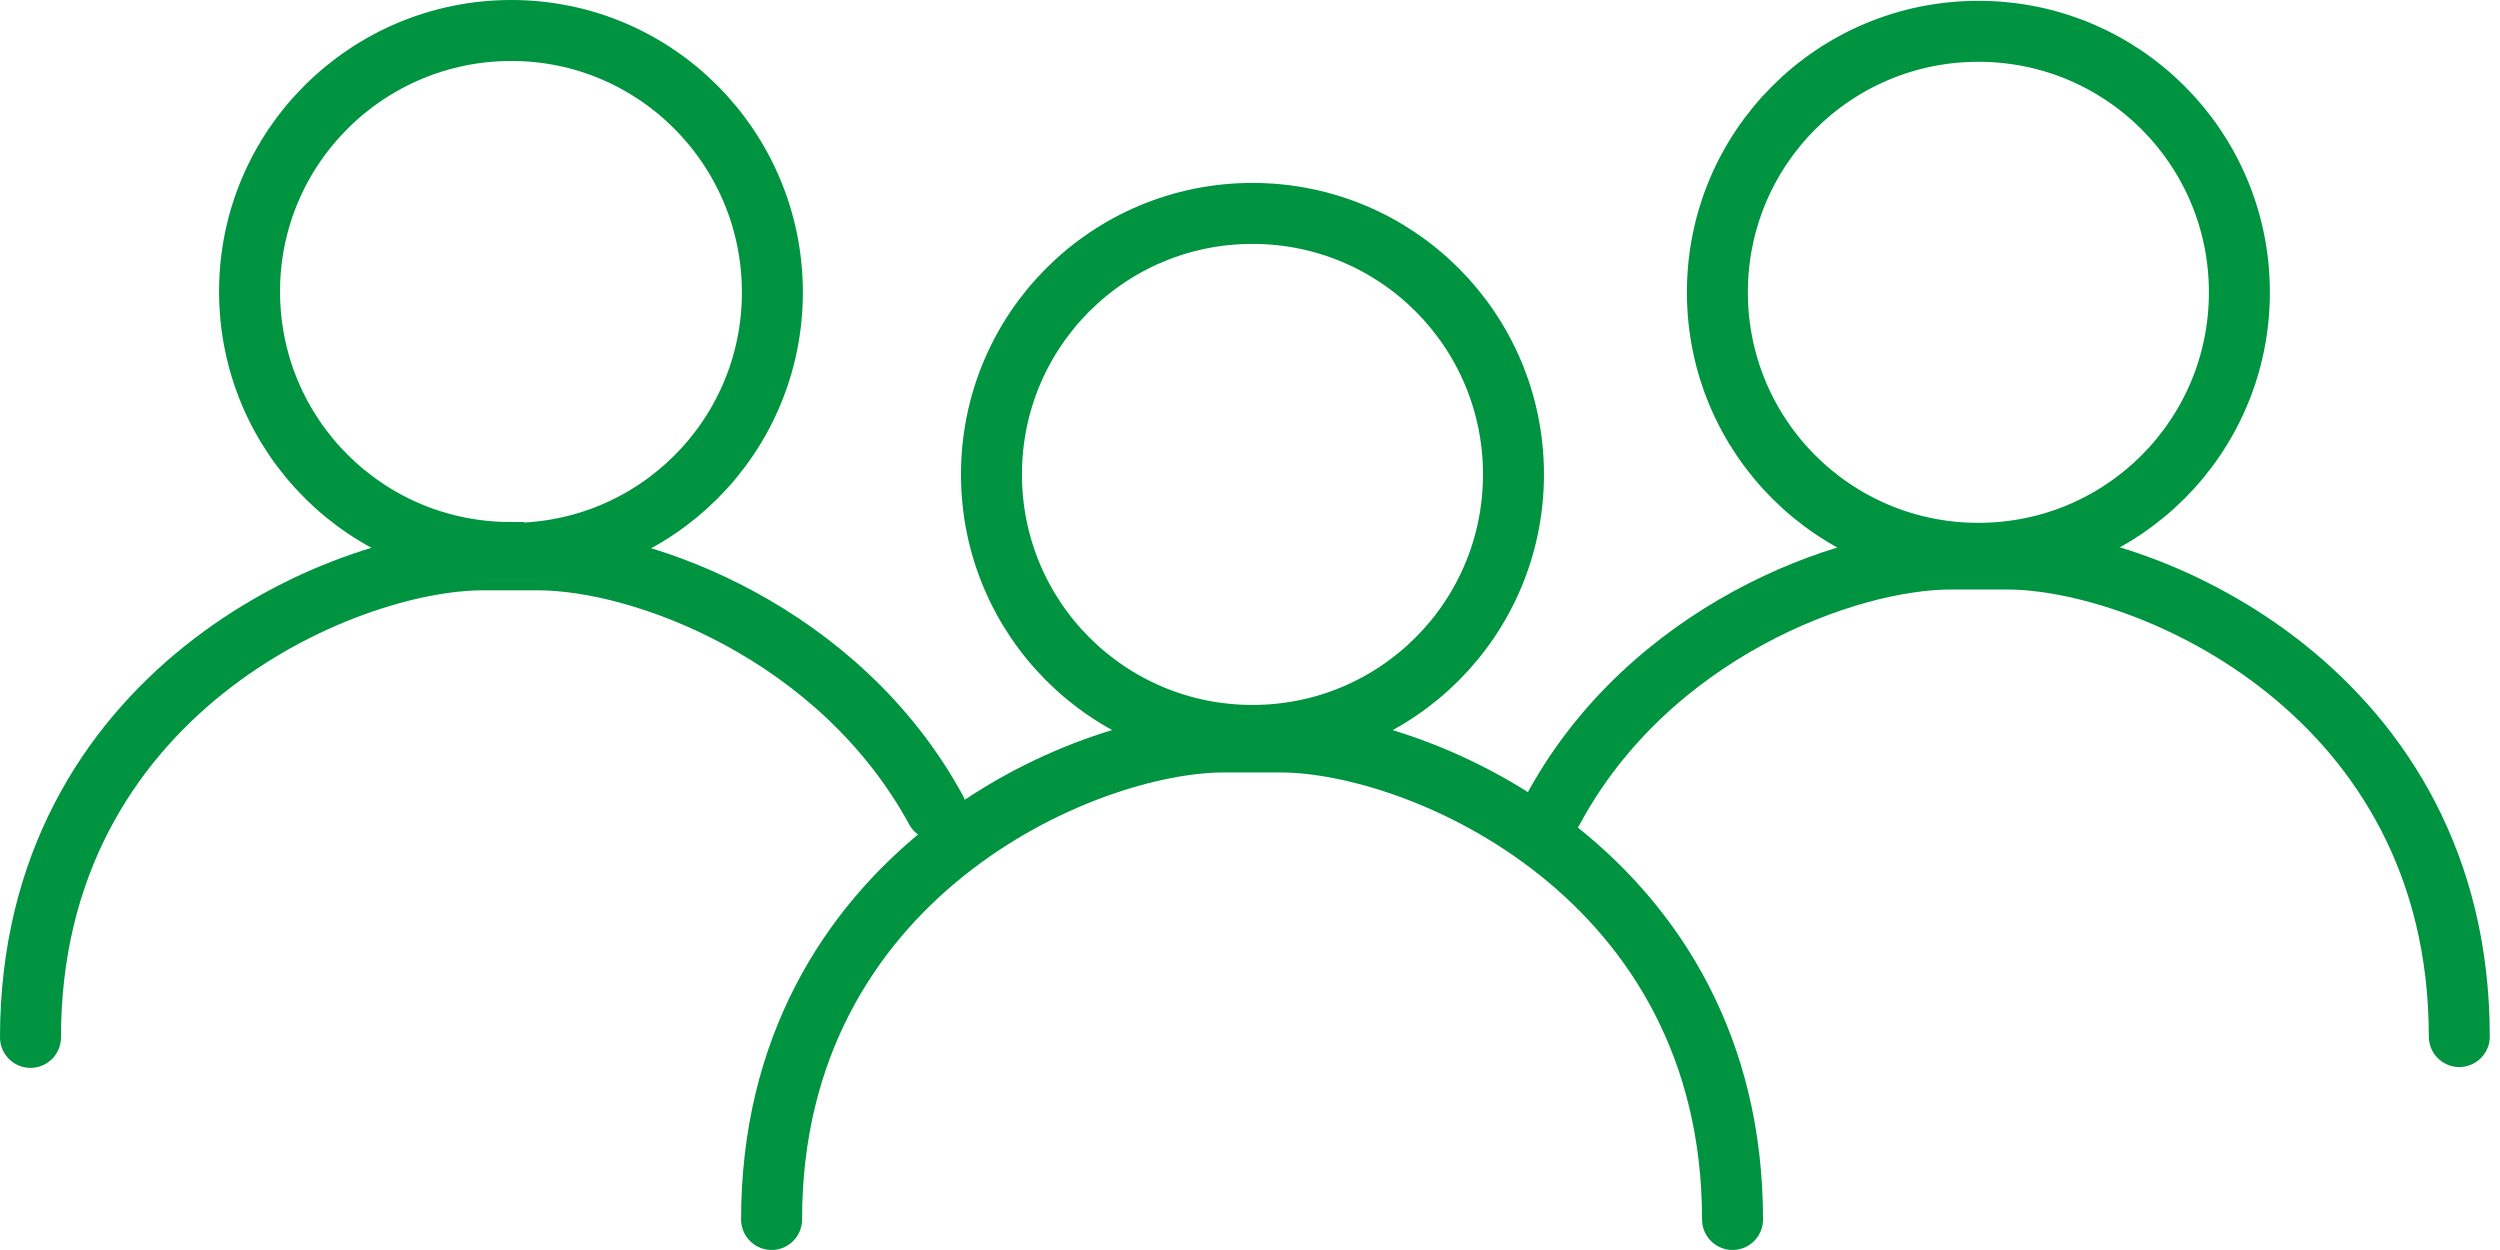
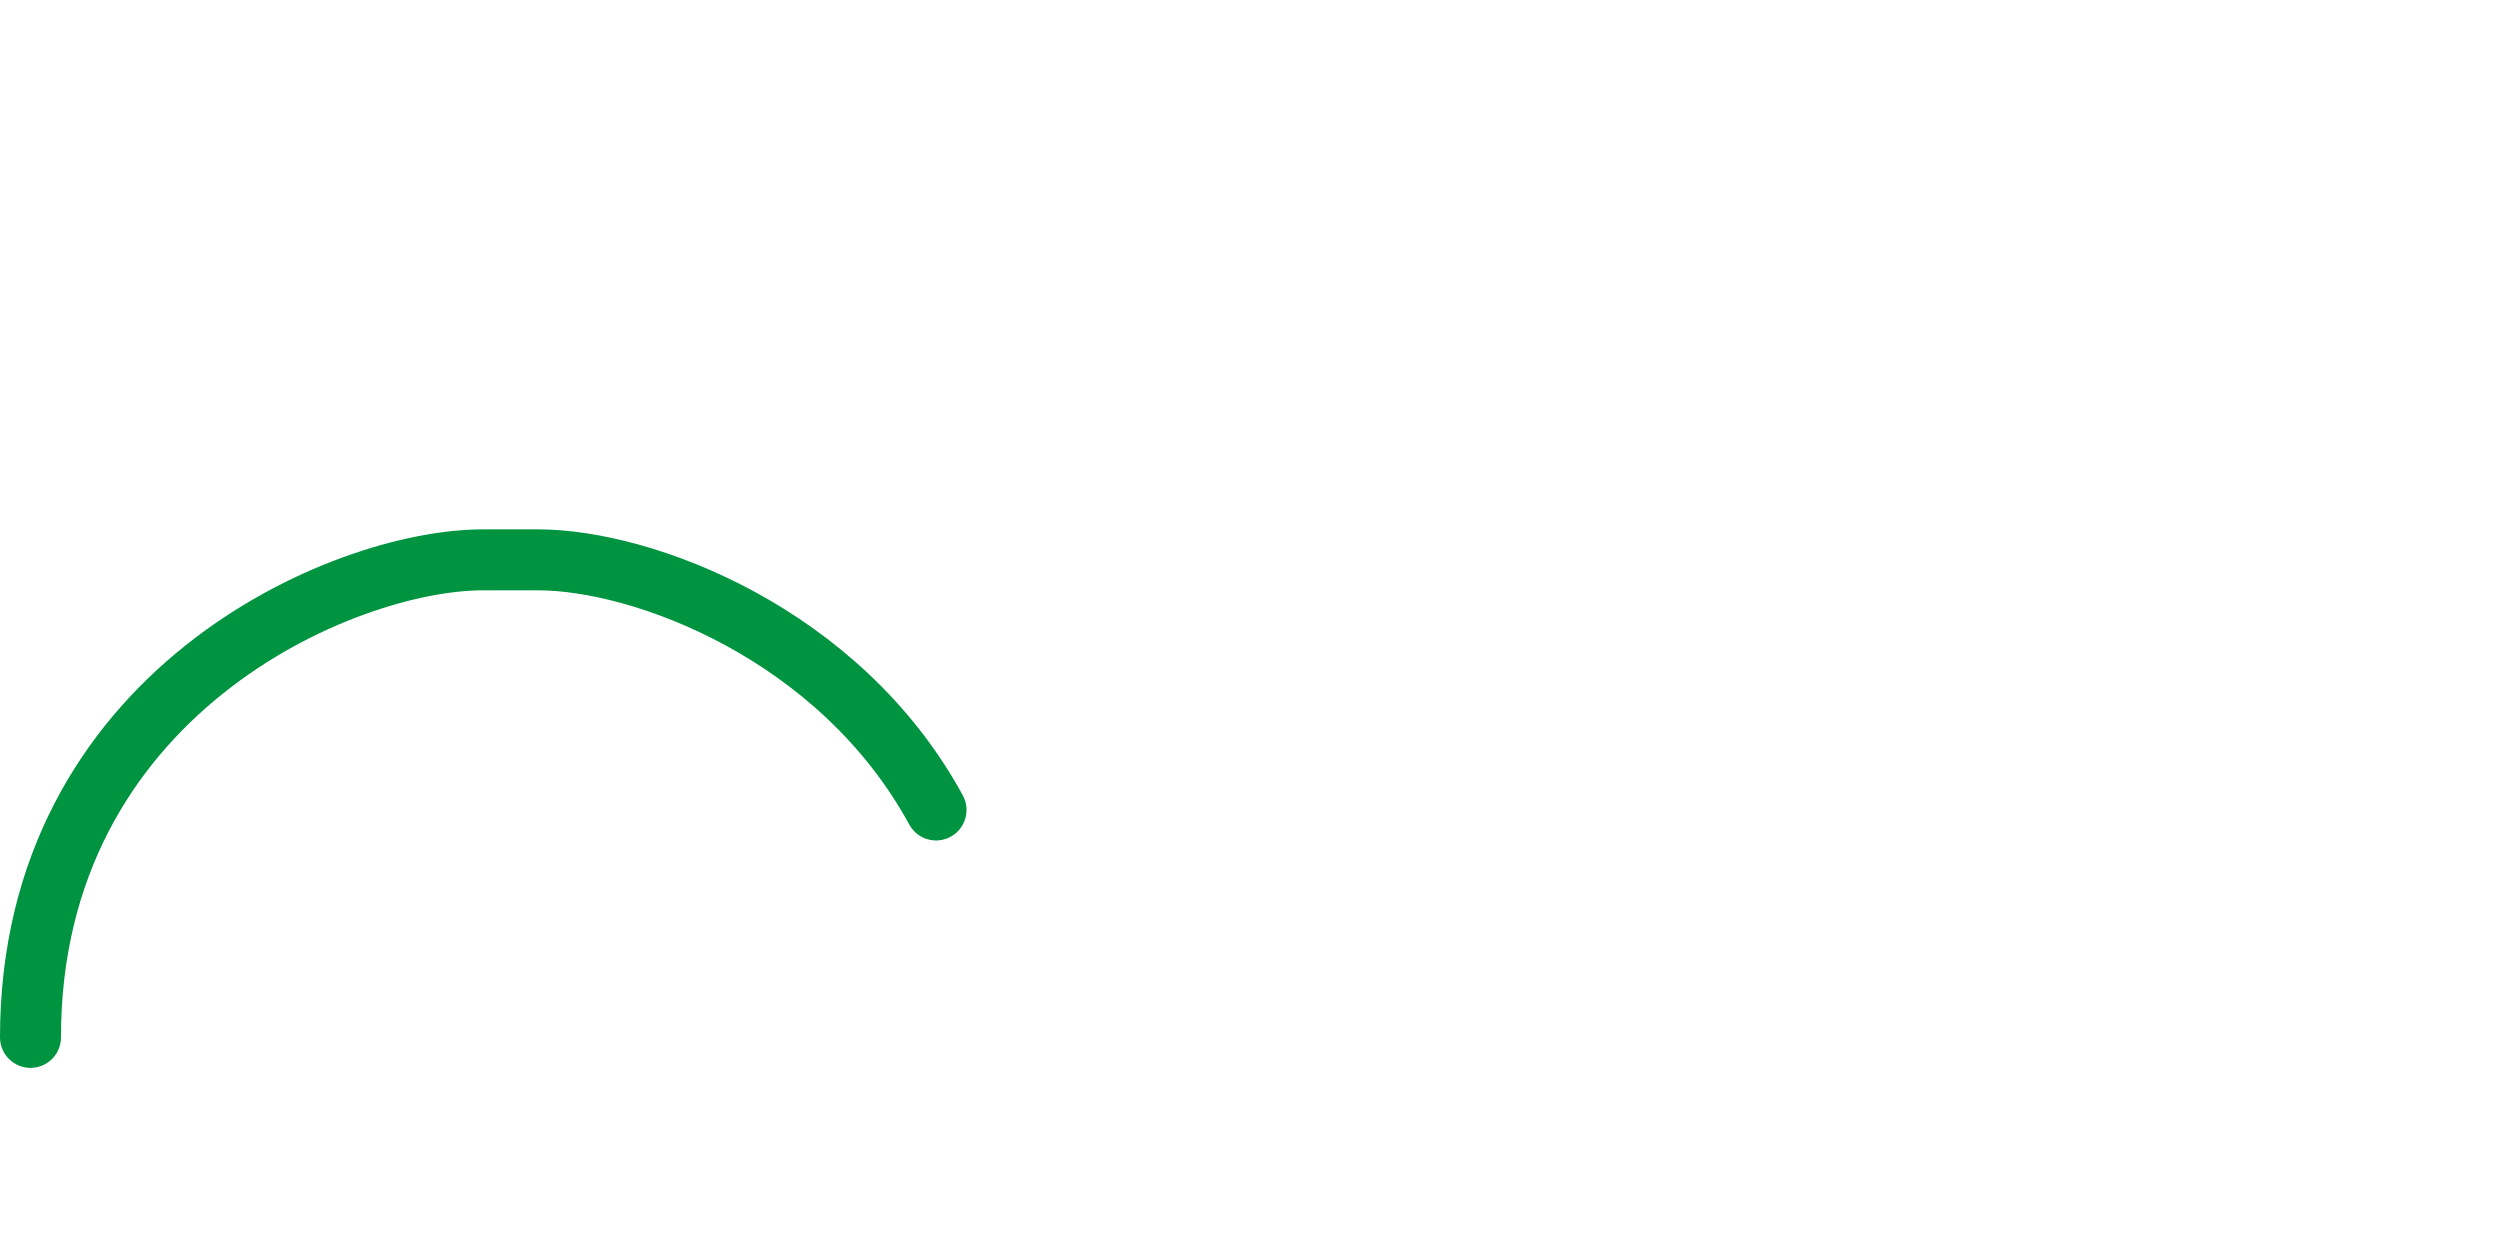
<svg xmlns="http://www.w3.org/2000/svg" width="82" height="41" viewBox="0 0 82 41" fill="none">
-   <path d="M25.308 39.999C25.308 28.713 35.548 24.336 40.145 24.336H41.989C46.614 24.336 56.827 28.713 56.827 39.999" stroke="#009440" stroke-width="2" stroke-linecap="round" />
-   <path d="M41.081 24.122C45.815 24.122 49.642 20.296 49.642 15.561C49.642 10.826 45.815 7 41.081 7C36.346 7 32.52 10.826 32.52 15.561C32.52 20.296 36.346 24.122 41.081 24.122Z" stroke="#009440" stroke-width="2" stroke-linecap="round" />
  <path d="M1 34.026C1 22.74 11.24 18.363 15.837 18.363H17.654C21.068 18.363 27.537 20.758 30.702 26.567" stroke="#009440" stroke-width="2" stroke-linecap="round" />
-   <path d="M16.773 18.15C21.508 18.15 25.334 14.323 25.334 9.589C25.334 4.854 21.508 1 16.773 1C12.038 1 8.185 4.826 8.185 9.561C8.185 14.296 12.011 18.122 16.746 18.122L16.773 18.15Z" stroke="#009440" stroke-width="2" stroke-linecap="round" />
-   <path d="M50.935 26.567C54.074 20.731 60.57 18.336 63.984 18.336H65.828C70.453 18.336 80.665 22.713 80.665 33.999" stroke="#009440" stroke-width="2" stroke-linecap="round" />
-   <path d="M64.891 18.149C69.626 18.149 73.452 14.323 73.452 9.588C73.452 4.854 69.626 1.027 64.891 1.027C60.156 1.027 56.33 4.854 56.33 9.588C56.33 14.323 60.156 18.149 64.891 18.149Z" stroke="#009440" stroke-width="2" stroke-linecap="round" />
</svg>